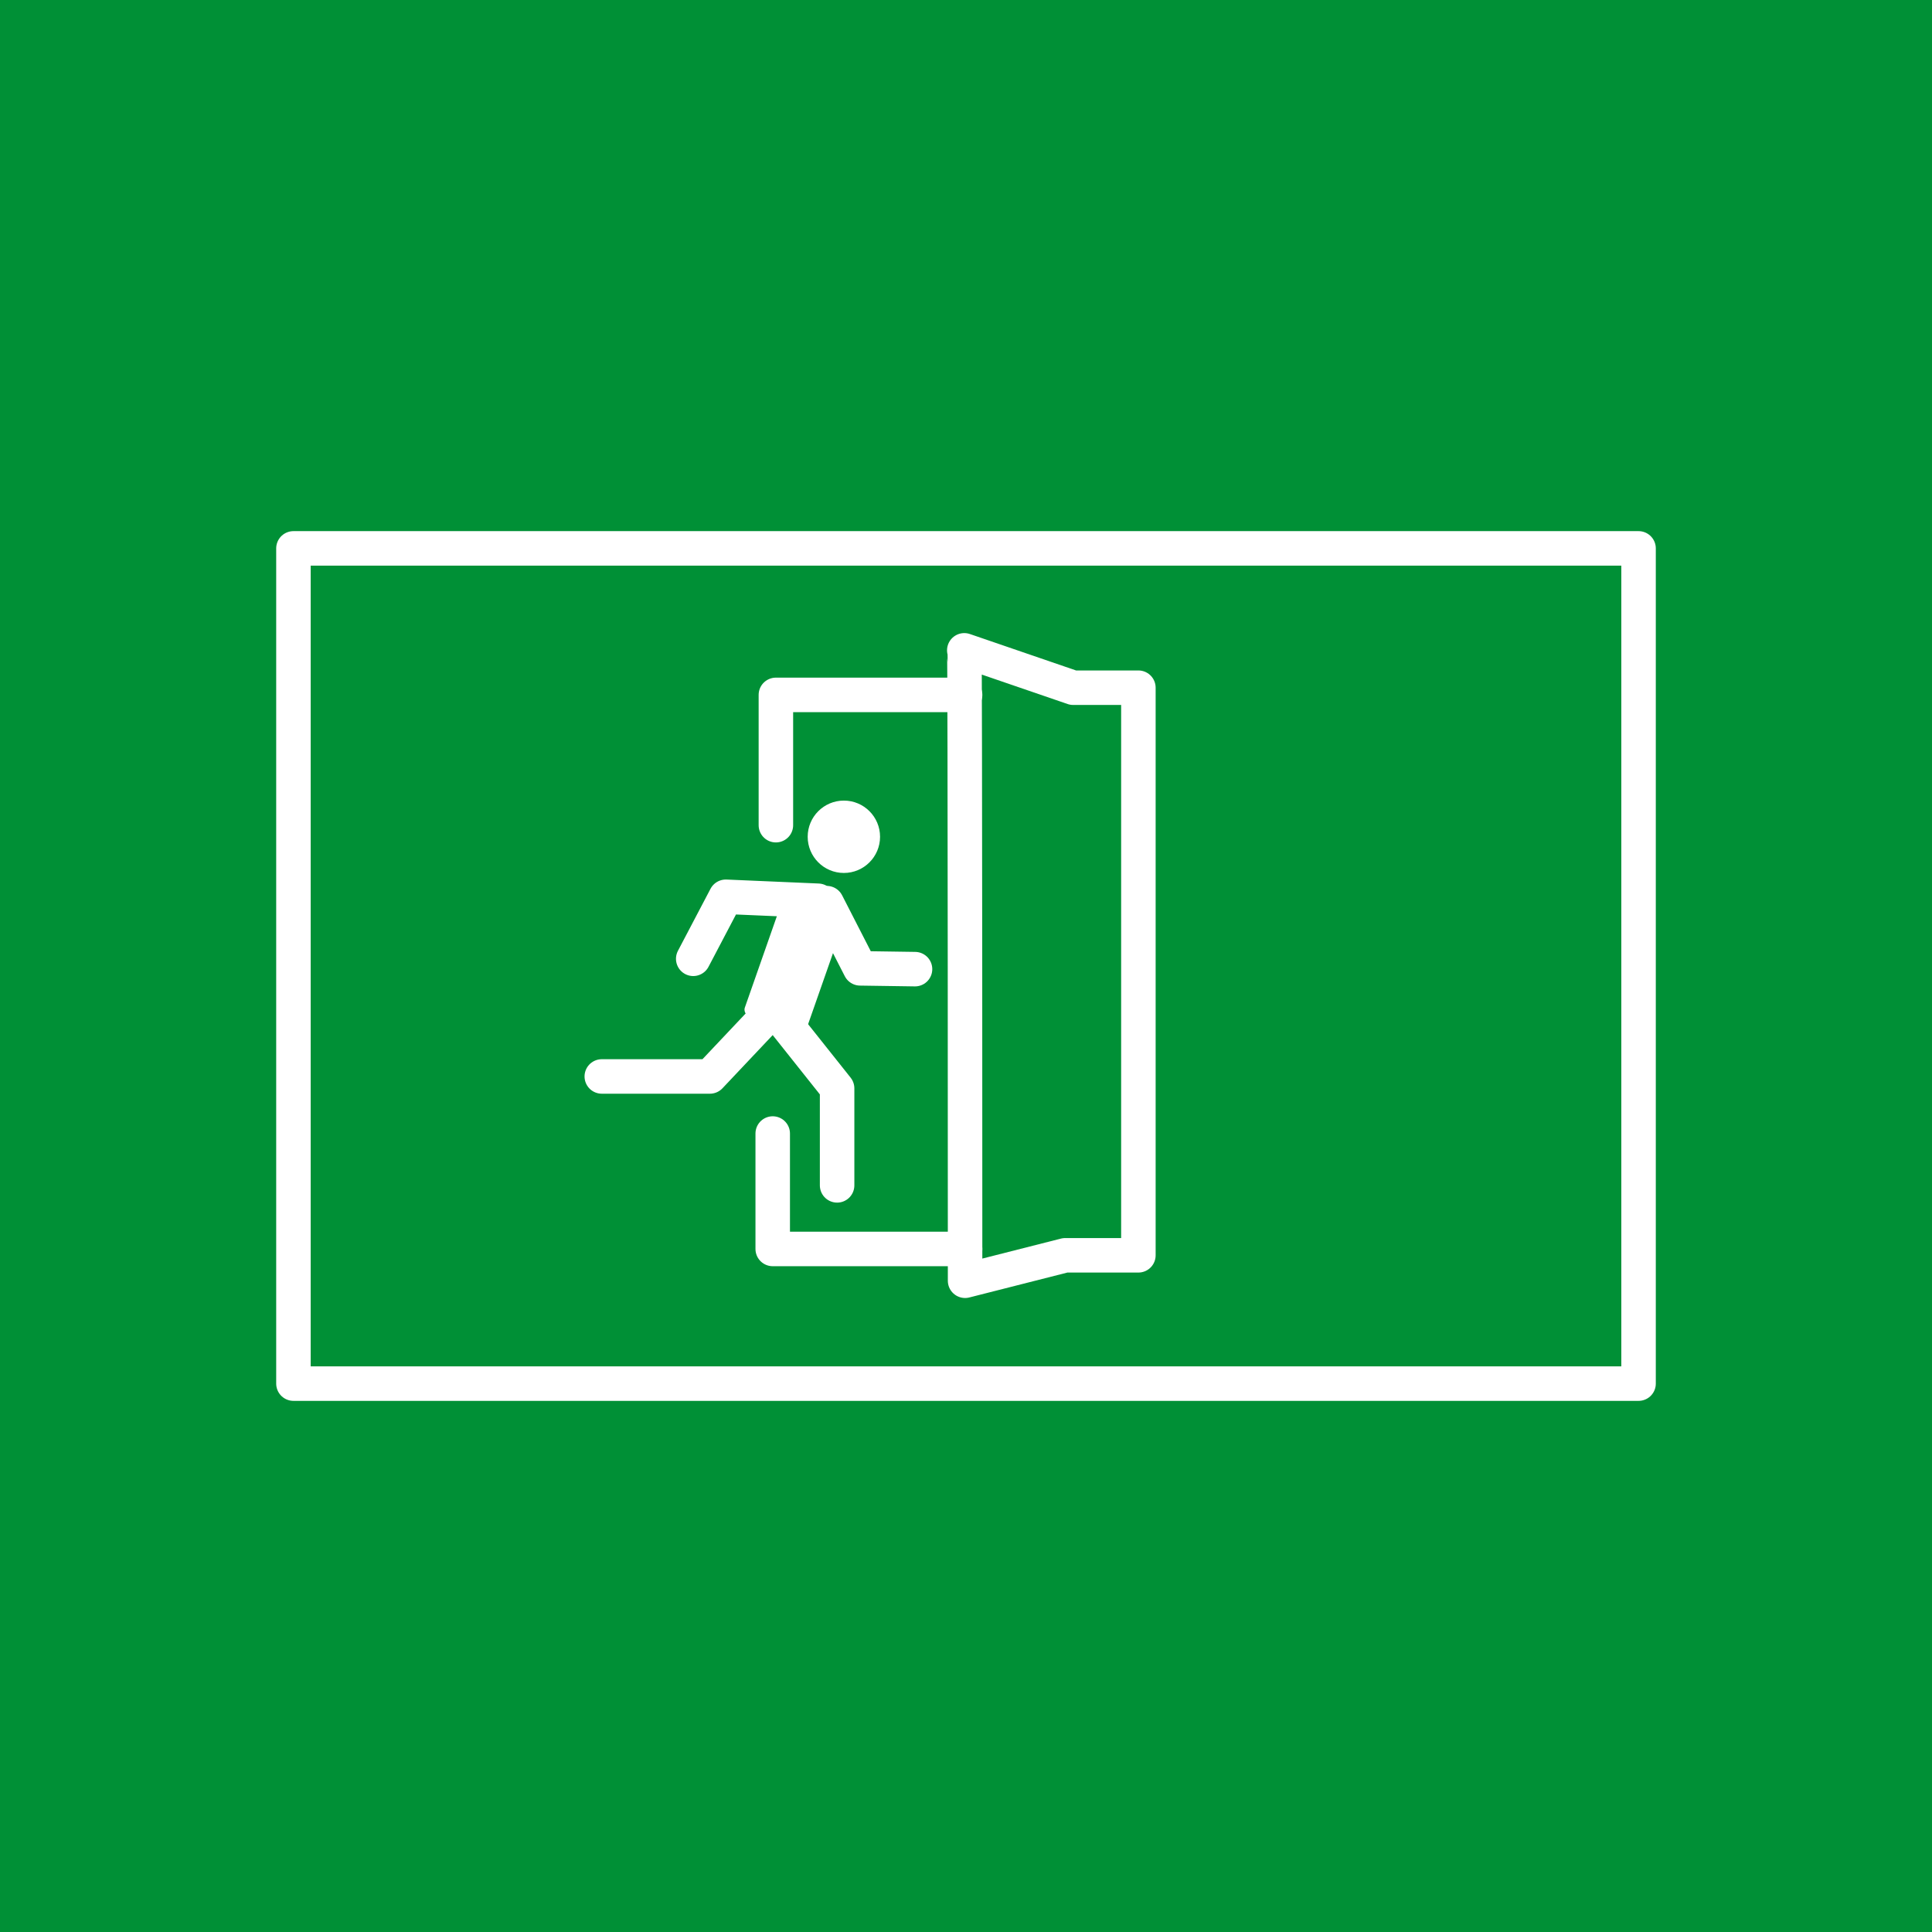
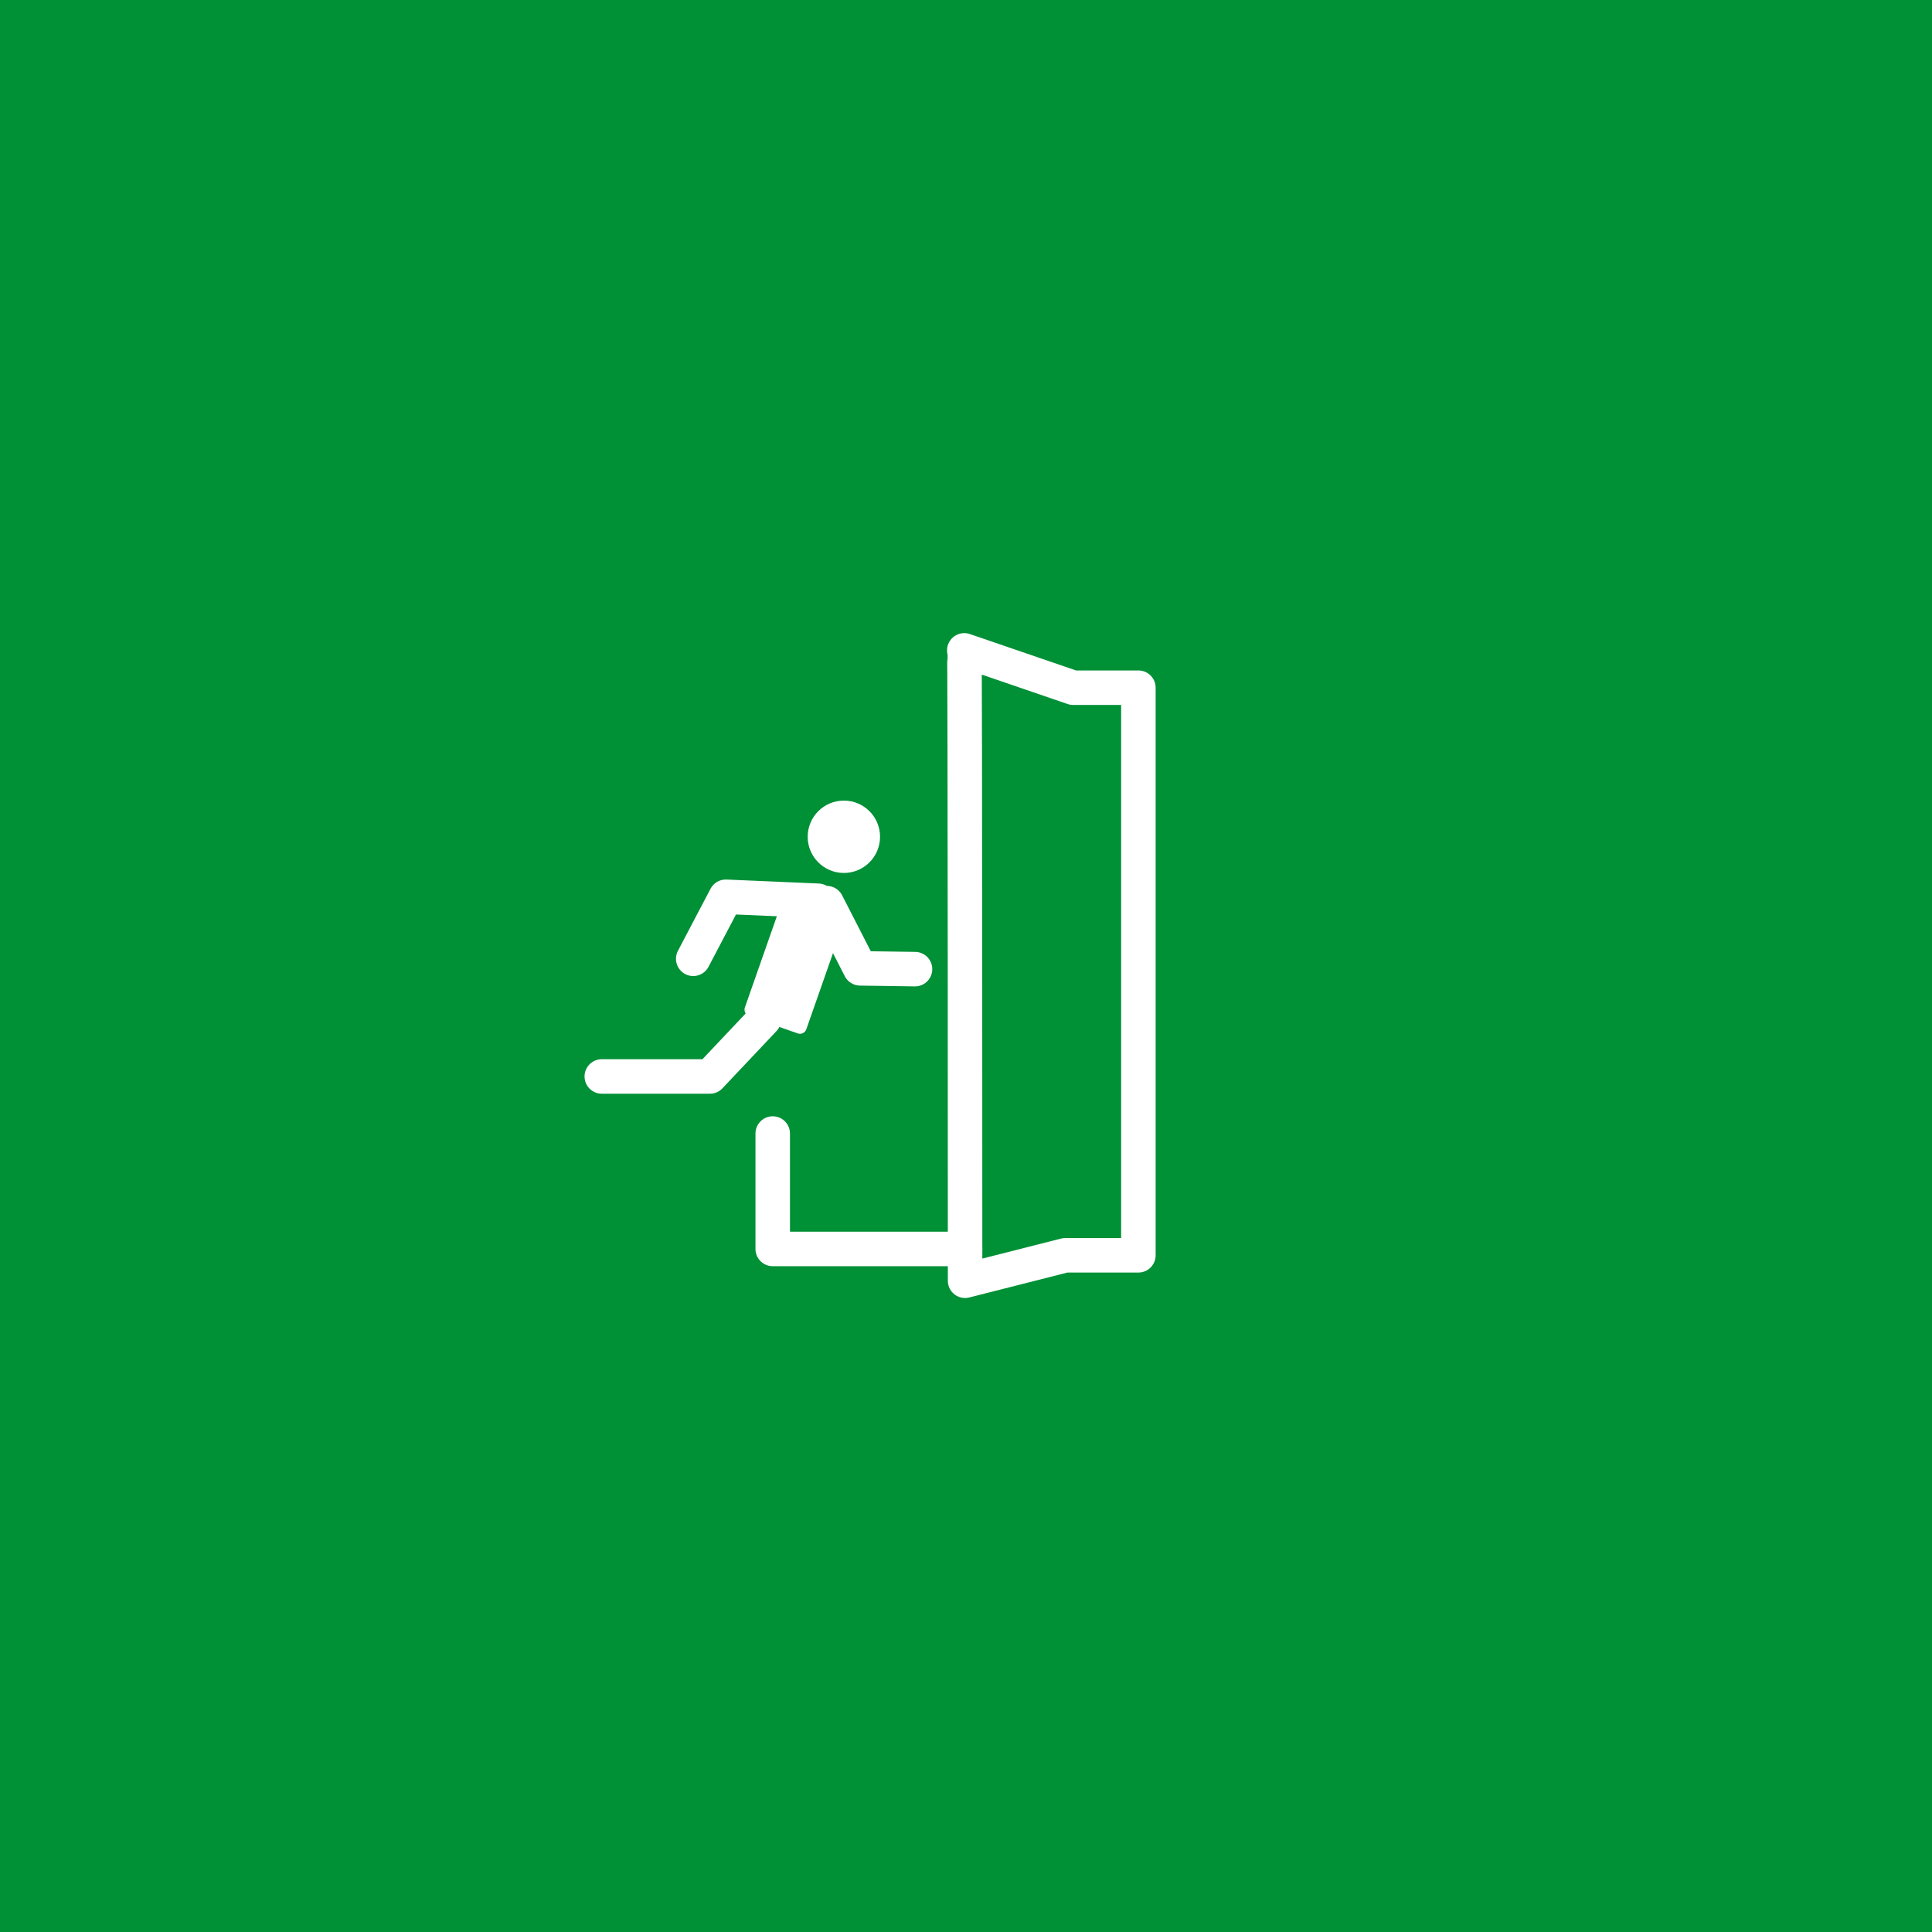
<svg xmlns="http://www.w3.org/2000/svg" id="Ebene_1" data-name="Ebene 1" width="700" height="700" viewBox="0 0 700 700">
  <defs>
    <style>
      .cls-1 {
        fill: #009036;
      }

      .cls-1, .cls-2 {
        stroke-width: 0px;
      }

      .cls-3 {
        fill: none;
        stroke: #fff;
        stroke-linecap: round;
        stroke-linejoin: round;
        stroke-width: 12.5px;
      }

      .cls-2 {
        fill: #fff;
      }
    </style>
  </defs>
  <g id="Ebene_1-2" data-name="Ebene 1">
    <rect class="cls-1" width="700" height="700" />
  </g>
  <g>
    <g>
      <circle class="cls-2" cx="305.75" cy="303.18" r="13.11" />
      <polyline class="cls-3" points="296.39 326.36 262.97 324.92 251.17 347.39" />
      <polyline class="cls-3" points="299.55 327.23 311.65 350.85 331.53 351.14" />
      <polyline class="cls-3" points="276.8 369.28 257.21 390.02 218.04 390.02" />
-       <polyline class="cls-3" points="283.14 368.99 303.3 394.34 303.3 429.48" />
-       <polyline class="cls-3" points="281.12 298.98 281.12 251.77 349.67 251.77" />
      <polyline class="cls-3" points="279.97 410.7 279.97 452.52 349.67 452.52" />
-       <path class="cls-3" d="M349.38,235.64c.29,1.15.29,228.4.29,228.4l36.29-9.22h26.5v-205.65h-23.62l-39.46-13.54Z" />
+       <path class="cls-3" d="M349.38,235.64c.29,1.15.29,228.4.29,228.4l36.29-9.22h26.5v-205.65h-23.62Z" />
      <rect class="cls-2" x="276.29" y="324.94" width="23.62" height="47.72" rx="2.43" ry="2.43" transform="translate(131.53 -75.64) rotate(19.31)" />
    </g>
-     <rect class="cls-3" x="106.32" y="198.69" width="487.36" height="302.62" />
  </g>
</svg>